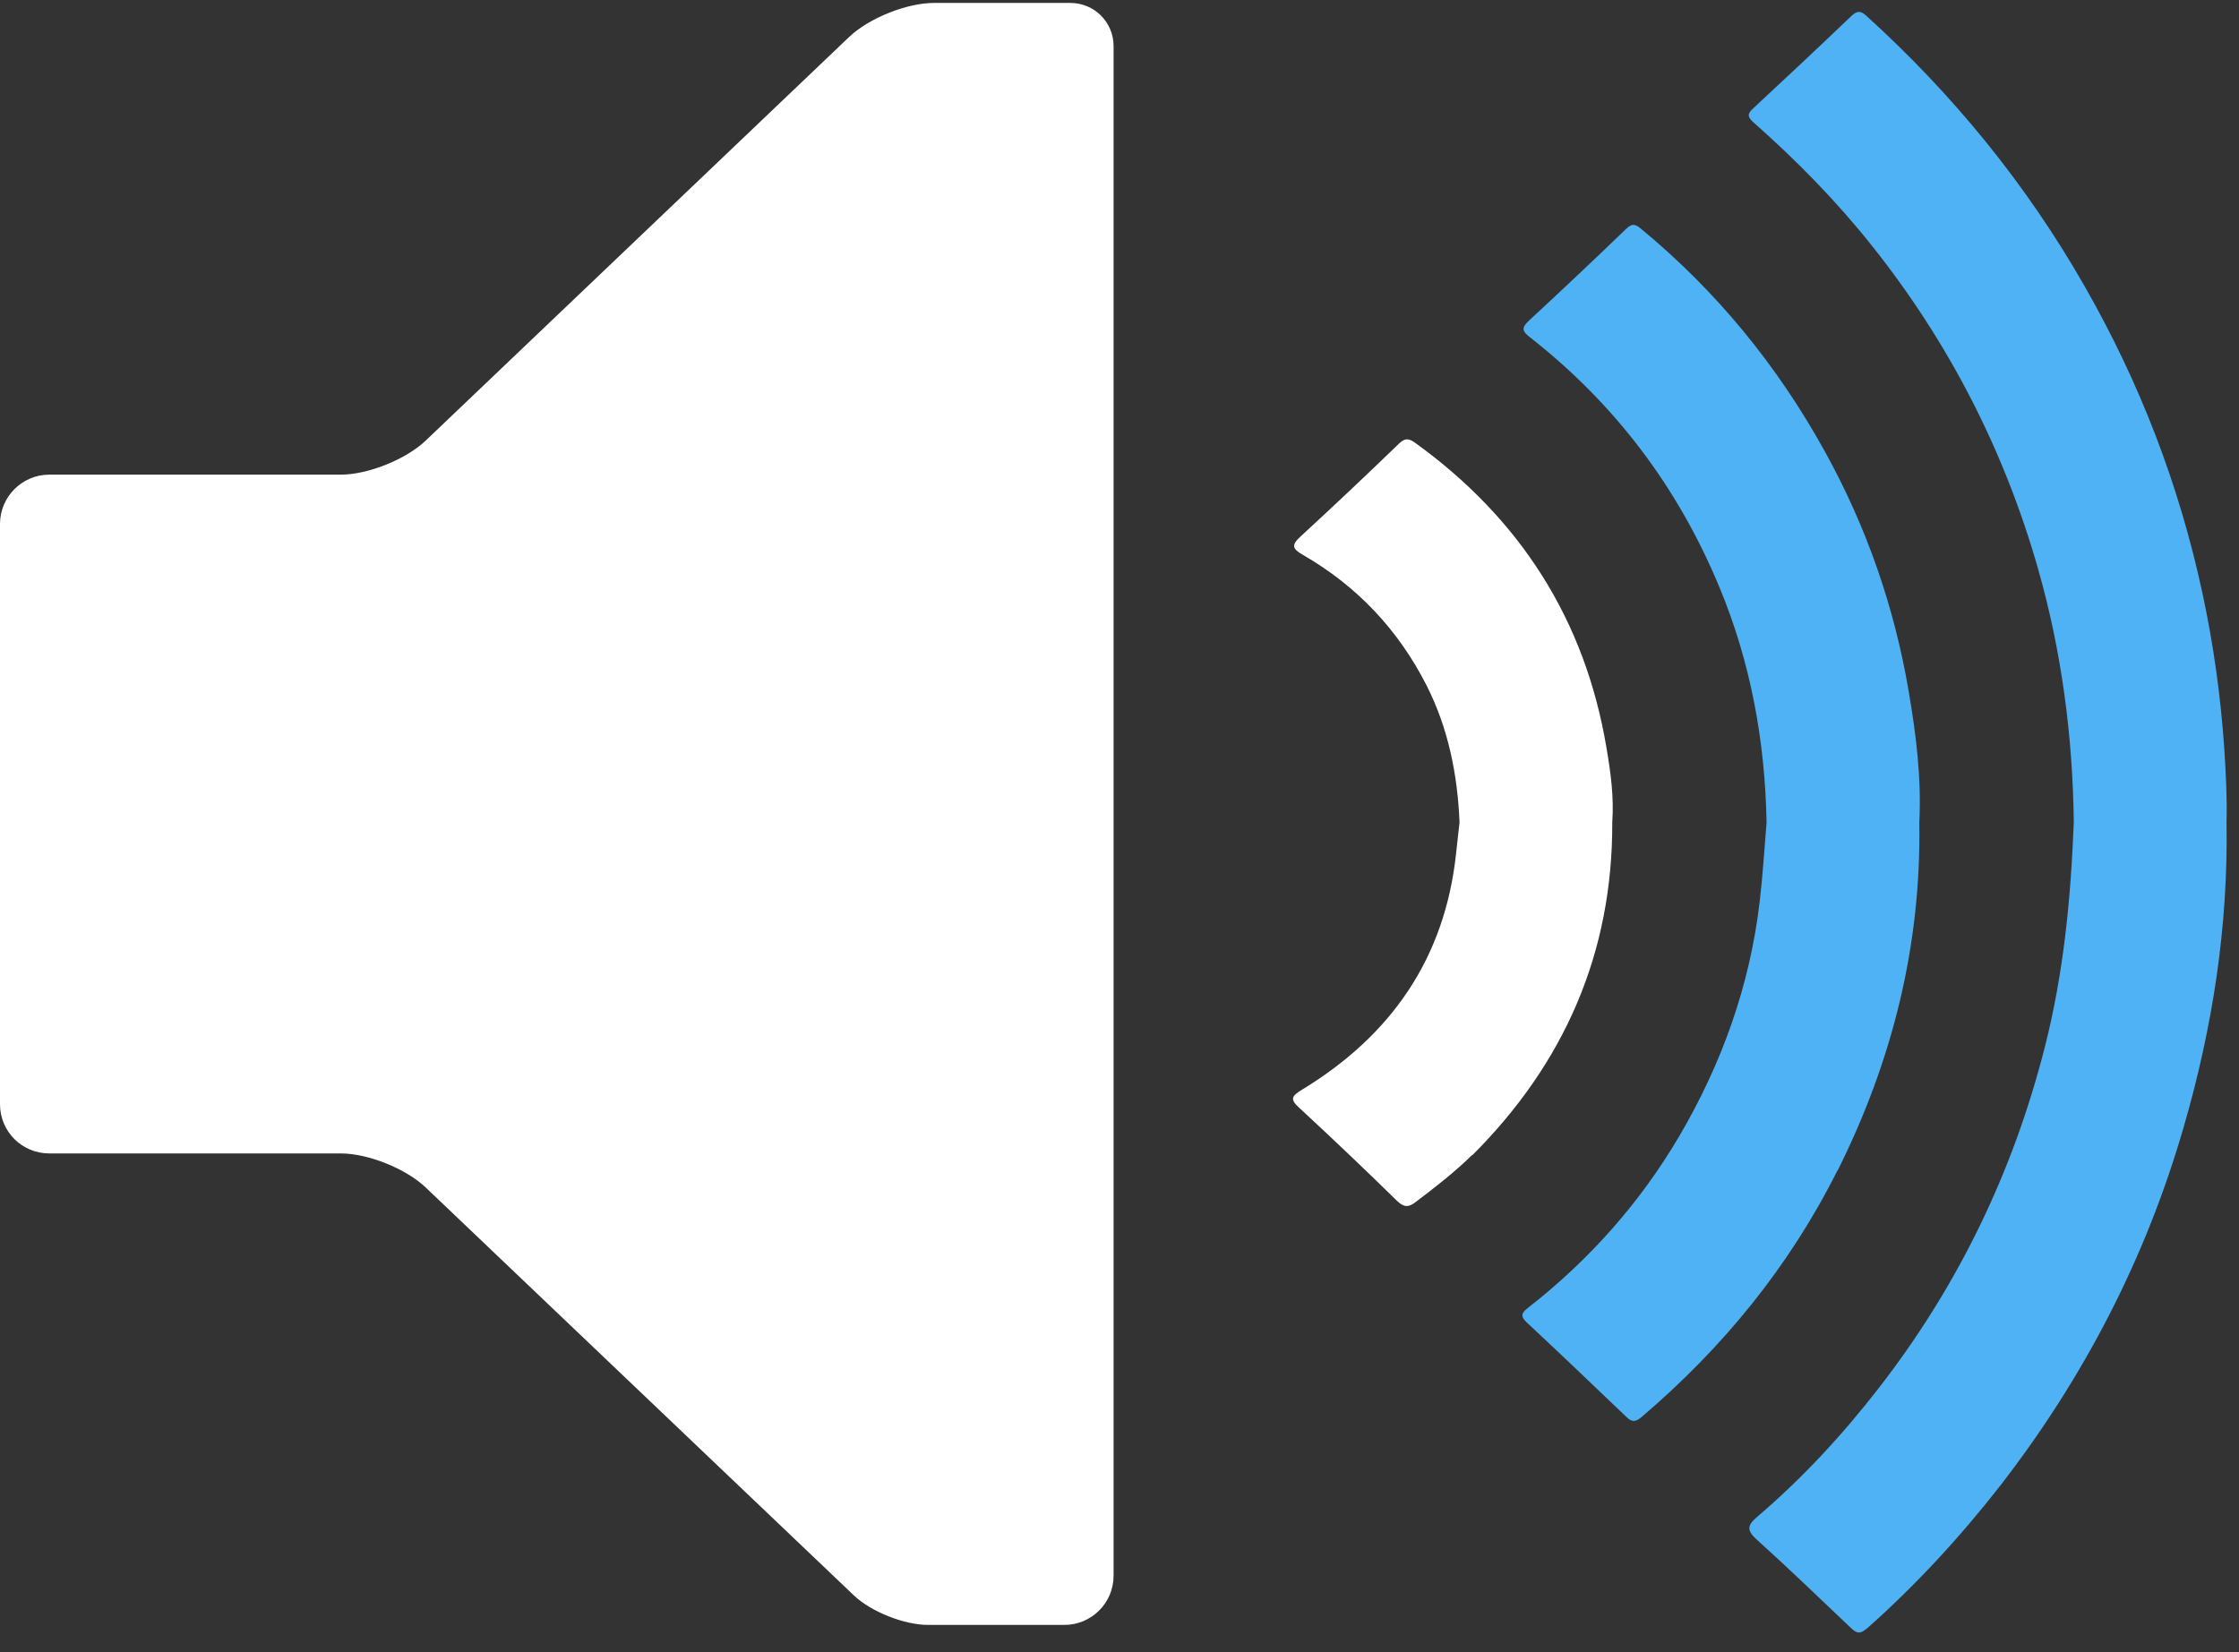
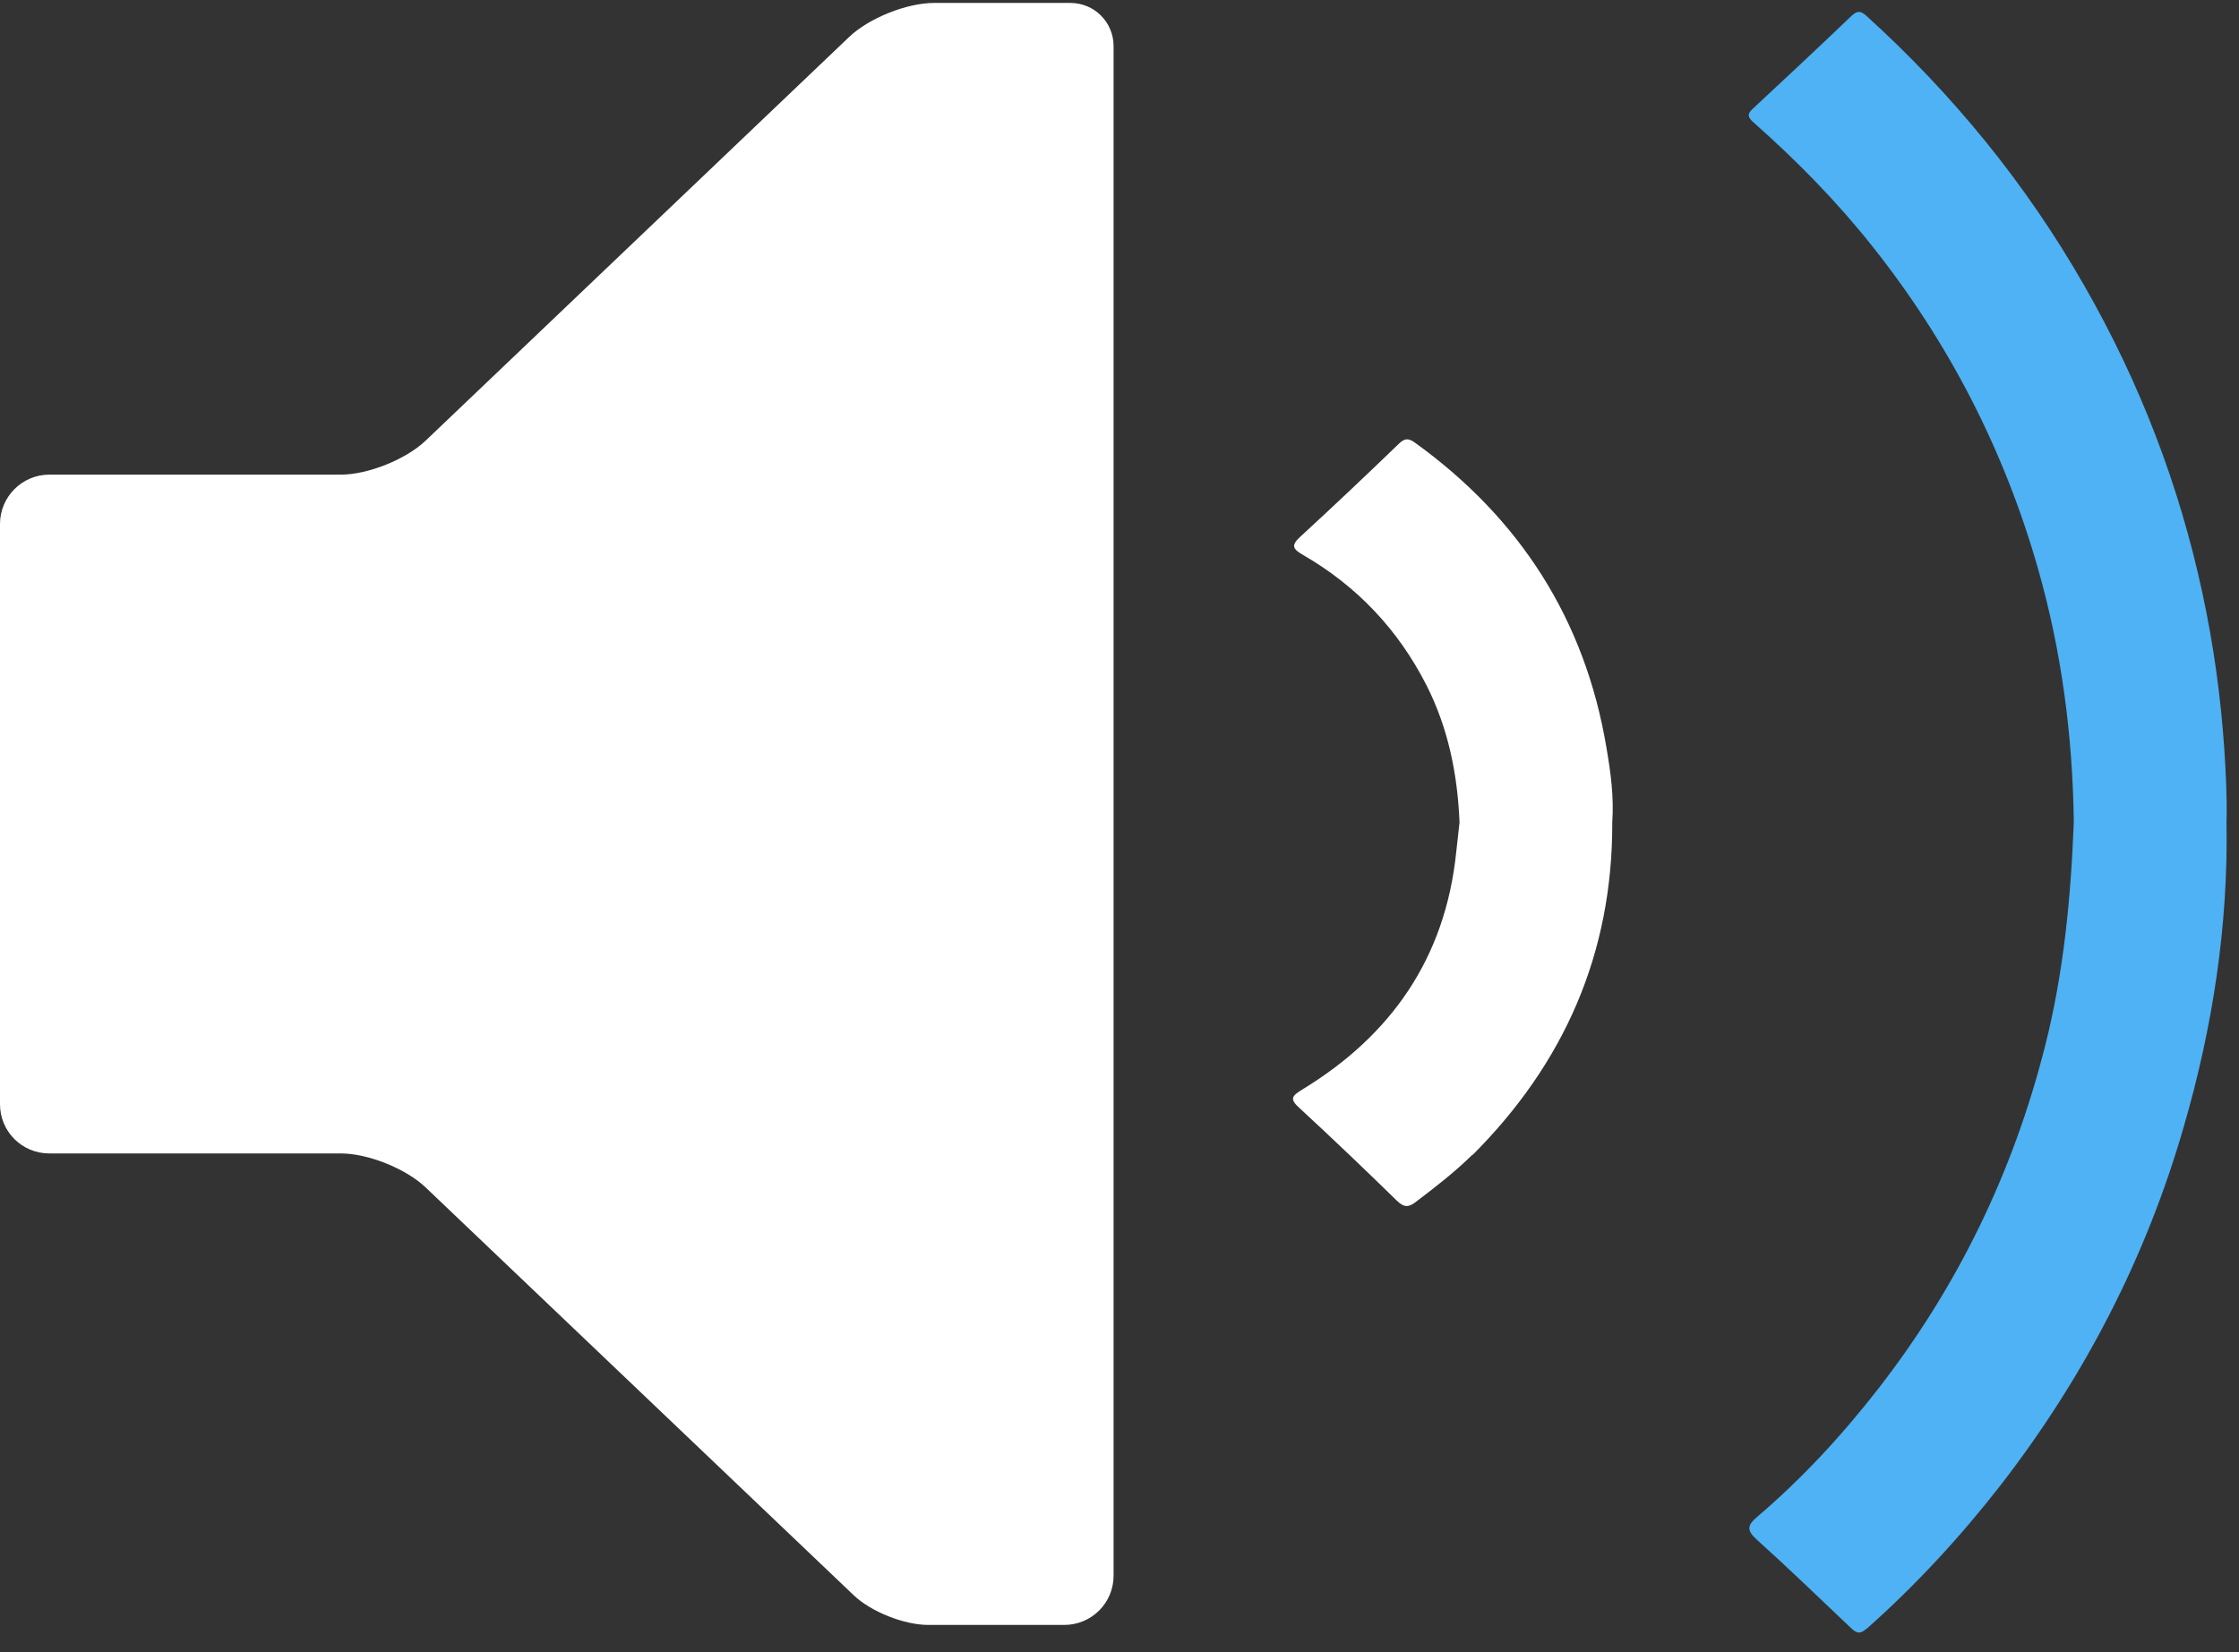
<svg xmlns="http://www.w3.org/2000/svg" width="84" height="62" viewBox="0 0 84 62" fill="none">
  <rect x="0" y="0" width="84" height="62" fill="#333333" stroke="none" />
  <path d="M39.93 60.976C40.947 60.976 41.778 60.153 41.778 59.128V1.732C41.778 0.833 41.056 0.11 40.157 0.11H35.041C34.016 0.11 32.596 0.682 31.857 1.387L15.97 16.534C15.231 17.24 13.803 17.811 12.786 17.811H1.848C0.832 17.811 0 18.643 0 19.66V41.435C0 42.46 0.823 43.283 1.848 43.283H12.786C13.811 43.283 15.231 43.855 15.97 44.56L32.025 59.859C32.672 60.48 33.923 60.976 34.822 60.976H39.939H39.93Z" fill="white" />
  <path d="M70.023 61.127C71.871 59.489 73.535 57.683 75.055 55.734C78.189 51.684 80.508 47.207 81.927 42.284C83.011 38.553 83.599 34.748 83.532 30.858C83.557 29.934 83.507 29.018 83.448 28.094C83.314 26.137 83.045 24.196 82.633 22.281C81.759 18.198 80.272 14.342 78.197 10.721C76.013 6.898 73.266 3.538 70.015 0.589C69.805 0.396 69.67 0.404 69.469 0.589C68.242 1.765 66.999 2.925 65.755 4.084C65.537 4.286 65.571 4.403 65.789 4.596C67.394 6.016 68.889 7.537 70.225 9.217C73.115 12.846 75.198 16.904 76.467 21.365C77.349 24.465 77.76 27.624 77.802 30.841C77.693 33.681 77.424 36.504 76.719 39.276C75.526 43.981 73.459 48.257 70.485 52.088C69.124 53.843 67.612 55.482 65.915 56.927C65.571 57.221 65.512 57.414 65.89 57.758C67.091 58.842 68.259 59.968 69.435 61.085C69.645 61.287 69.779 61.337 70.023 61.119" fill="#4EB2F5" />
-   <path d="M68.939 43.93C70.998 39.814 72.082 35.47 72.006 30.858C72.09 29.212 71.888 27.582 71.611 25.96C71.073 22.776 70.023 19.76 68.461 16.938C66.688 13.728 64.411 10.939 61.589 8.604C61.379 8.427 61.253 8.352 61.009 8.587C59.816 9.738 58.606 10.88 57.388 12.006C57.111 12.267 57.052 12.393 57.405 12.662C60.589 15.157 62.95 18.282 64.504 22.029C65.68 24.851 66.218 27.809 66.276 30.858C66.192 31.858 66.134 32.858 66.016 33.849C65.646 36.991 64.596 39.914 63 42.636C61.521 45.148 59.614 47.291 57.321 49.08C57.086 49.265 57.027 49.391 57.279 49.626C58.539 50.802 59.782 51.987 61.026 53.18C61.227 53.373 61.362 53.364 61.58 53.18C64.638 50.575 67.125 47.534 68.931 43.93" fill="#4EB2F5" />
  <path d="M55.245 43.342C58.689 39.898 60.504 35.764 60.487 30.858C60.554 29.909 60.428 28.985 60.268 28.052C59.462 23.247 57.026 19.458 53.094 16.618C52.867 16.459 52.724 16.417 52.489 16.644C51.263 17.828 50.028 18.996 48.776 20.147C48.431 20.466 48.498 20.6 48.877 20.819C50.901 21.987 52.447 23.616 53.514 25.708C54.337 27.33 54.682 29.06 54.757 30.858C54.715 31.236 54.673 31.614 54.631 31.992C54.22 35.949 52.195 38.856 48.851 40.889C48.465 41.124 48.373 41.242 48.751 41.578C49.986 42.72 51.204 43.88 52.405 45.056C52.657 45.3 52.834 45.325 53.111 45.106C53.842 44.552 54.572 43.989 55.228 43.342" fill="white" />
</svg>